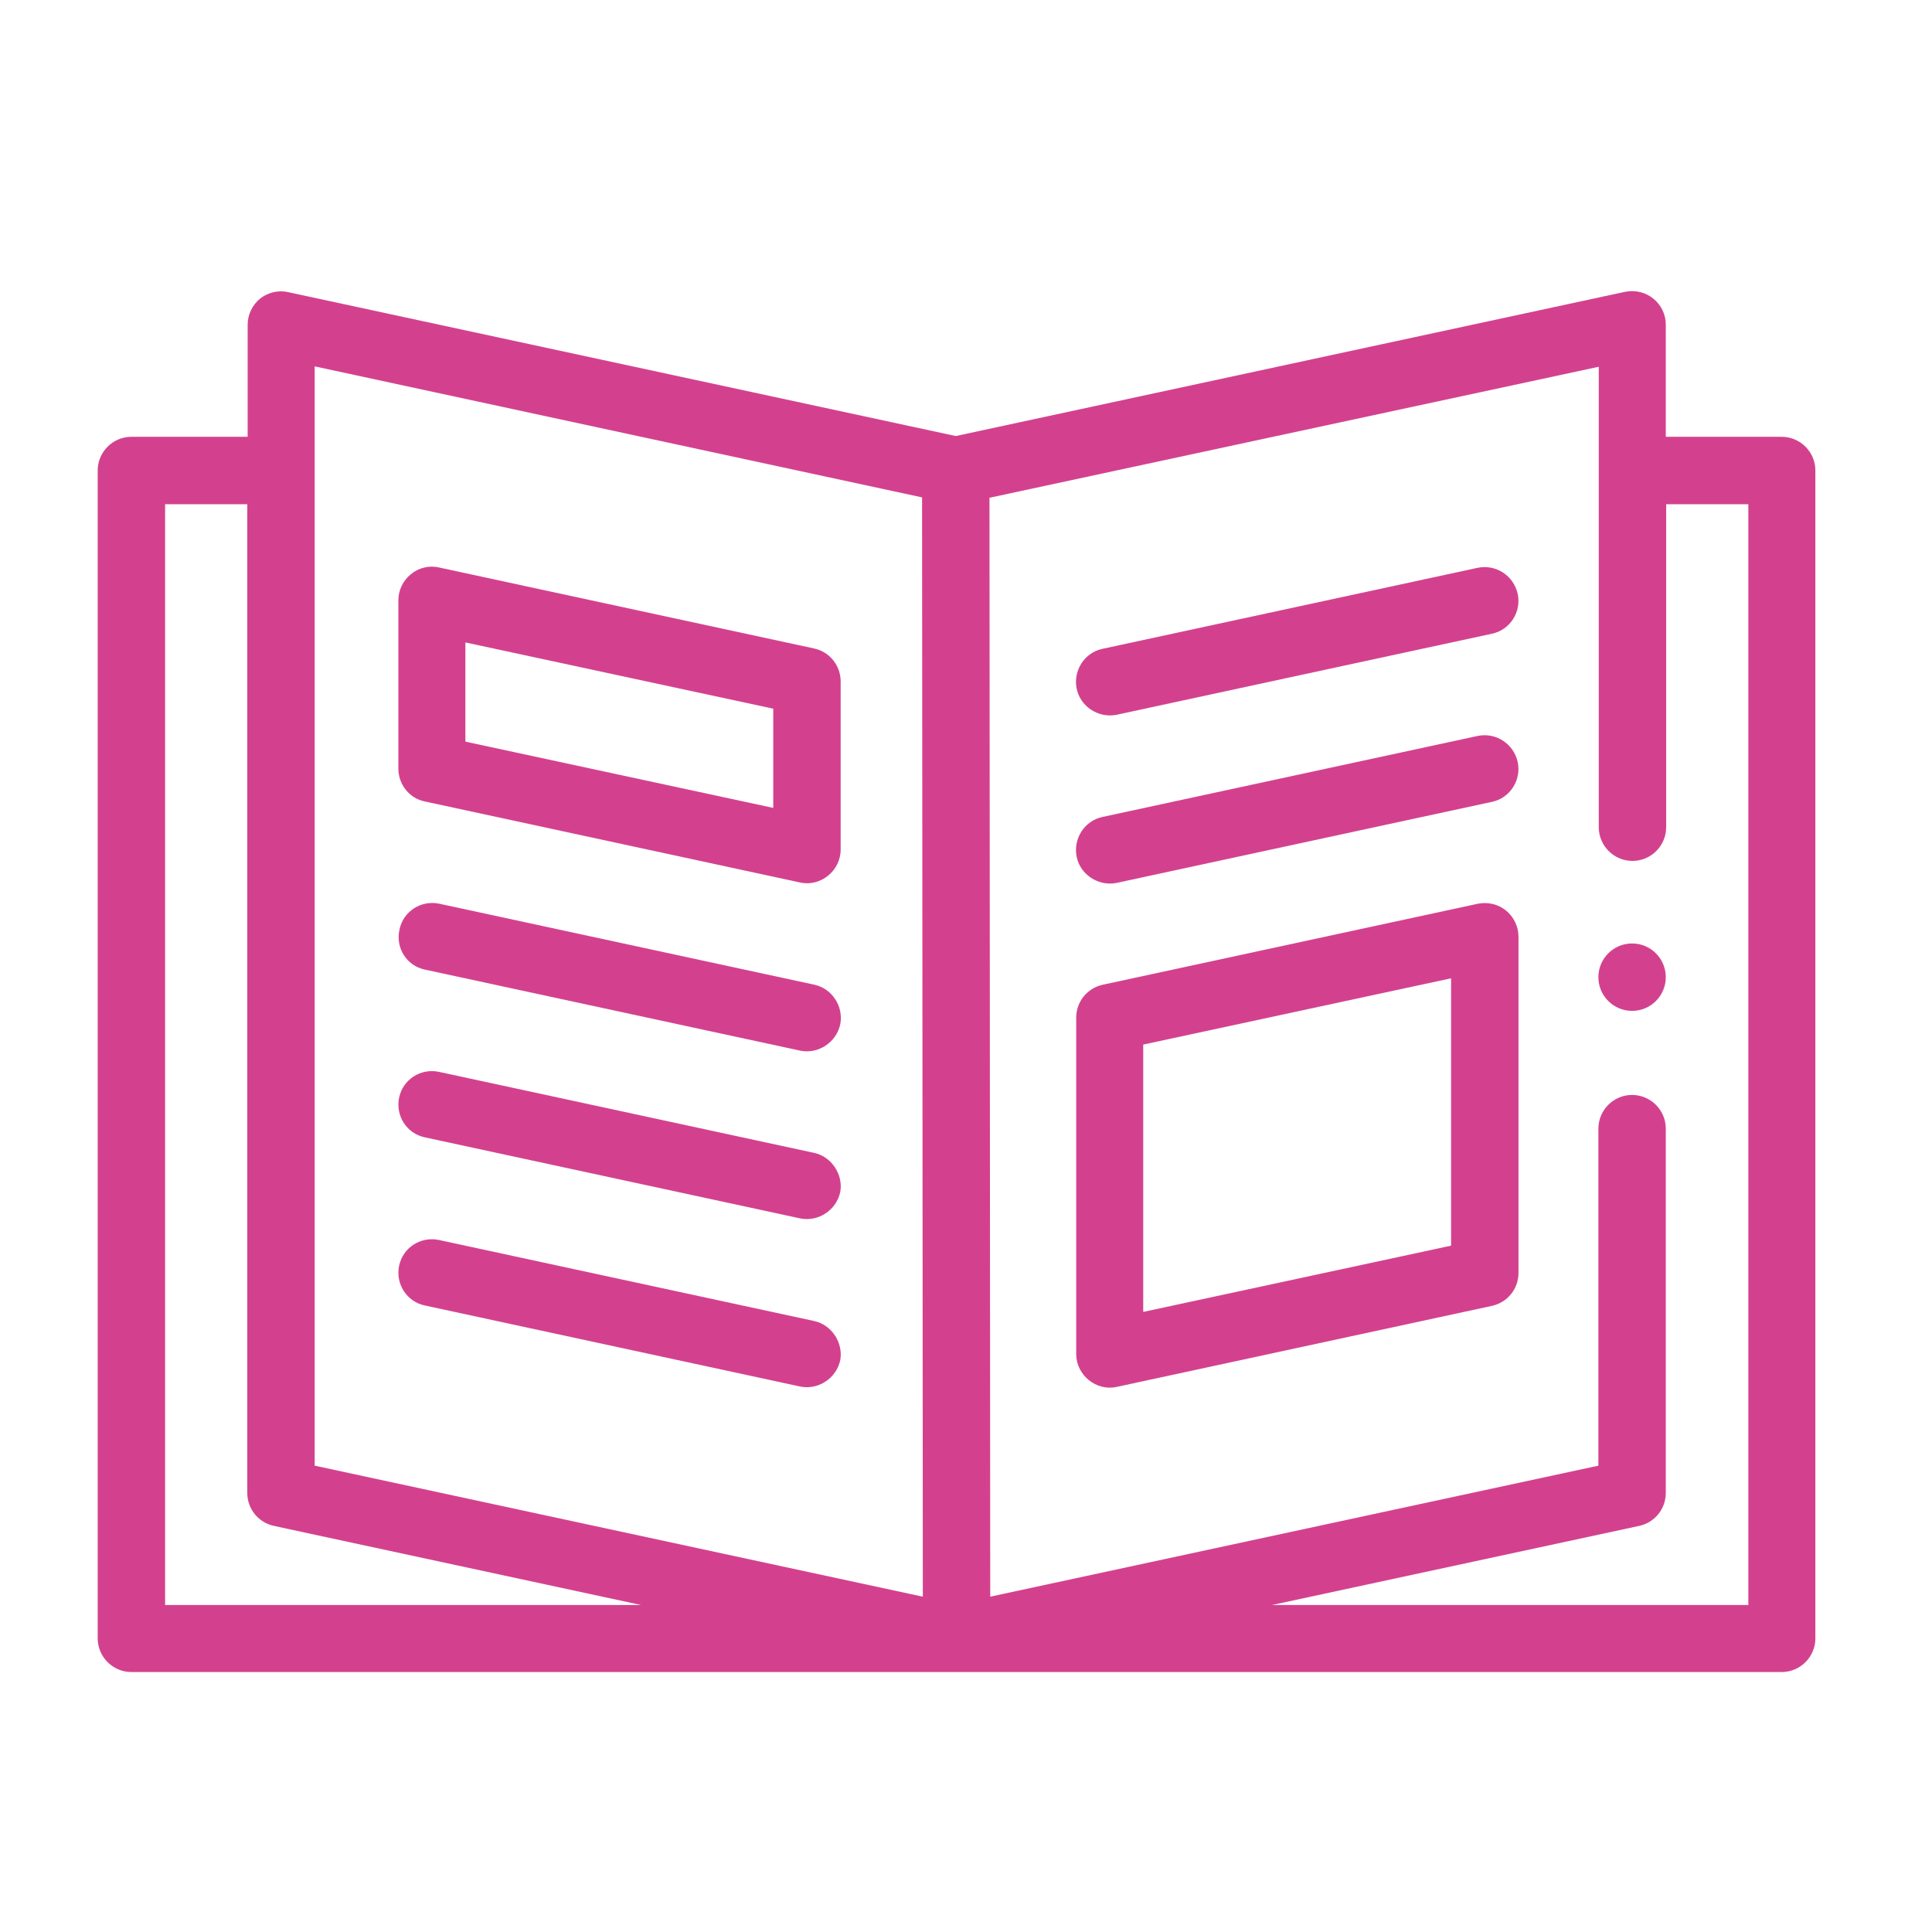
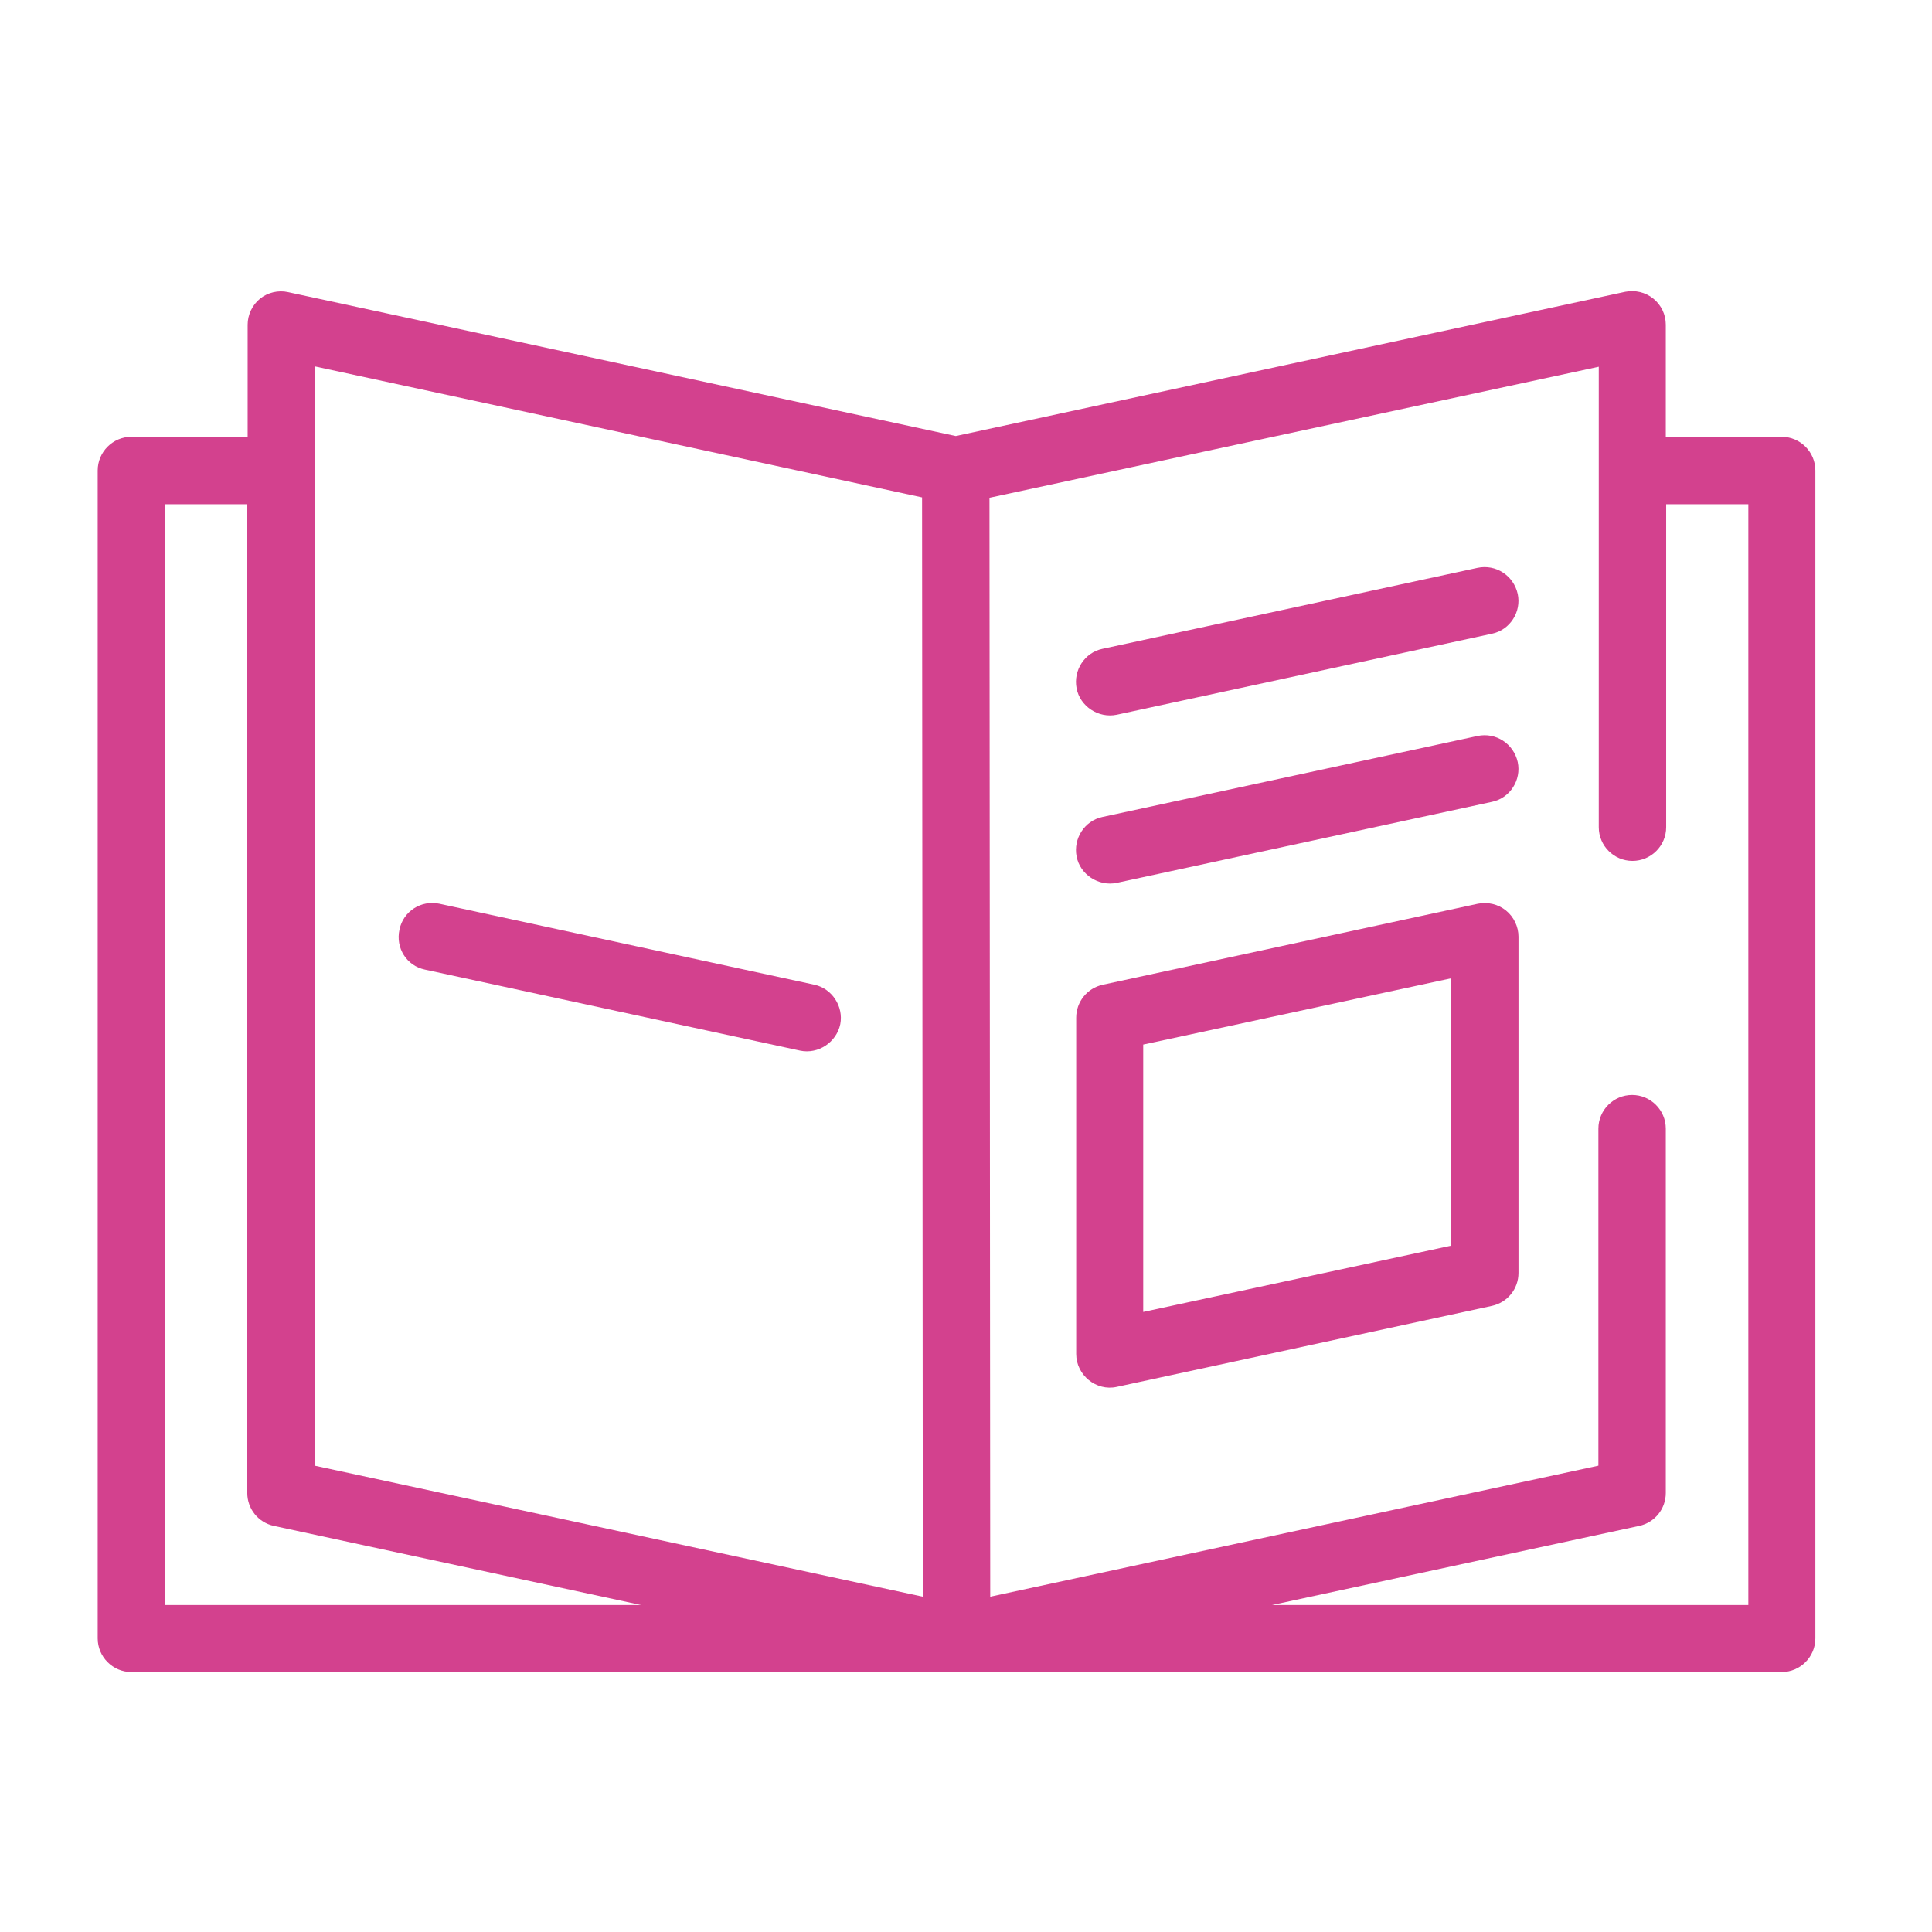
<svg xmlns="http://www.w3.org/2000/svg" version="1.1" id="Calque_1" width="60" height="60" viewBox="0 0 51.02 39.69" style="enable-background:new 0 0 51.02 39.69;" xml:space="preserve">
  <style>
	.st0{fill:#D3418E;}
</style>
  <g>
-     <circle class="st0" cx="43.1" cy="20.14" r="0.89" />
    <path class="st0" d="M47.05,5.87h-3.06V2.91c0-0.27-0.12-0.52-0.33-0.69c-0.21-0.17-0.48-0.23-0.74-0.18L25.24,5.85L7.61,2.05   C7.35,1.99,7.07,2.06,6.87,2.22C6.66,2.39,6.54,2.65,6.54,2.91v2.96H3.47c-0.49,0-0.89,0.4-0.89,0.89V37.6   c0,0.49,0.4,0.89,0.89,0.89h43.58c0.49,0,0.89-0.4,0.89-0.89V6.76C47.94,6.27,47.54,5.87,47.05,5.87L47.05,5.87z M8.31,4.01   l16.04,3.46l0.02,29.03L8.31,33.04V4.01z M4.36,7.65h2.17v26.11c0,0.42,0.29,0.78,0.7,0.87l9.7,2.09H4.36V7.65z M46.17,36.72H33.59   l9.7-2.09c0.41-0.09,0.7-0.45,0.7-0.87v-9.62c0-0.49-0.4-0.89-0.89-0.89s-0.89,0.4-0.89,0.89v8.9L26.15,36.5L26.13,7.48l16.09-3.46   v12.16c0,0.49,0.4,0.89,0.89,0.89s0.89-0.4,0.89-0.89V7.65h2.17V36.72z" />
-     <path class="st0" d="M11.22,15.5l9.91,2.14c0.54,0.12,1.07-0.31,1.07-0.87v-4.44c0-0.42-0.29-0.78-0.7-0.87l-9.91-2.14   c-0.26-0.06-0.54,0.01-0.74,0.18c-0.21,0.17-0.33,0.42-0.33,0.69v4.44C10.52,15.05,10.81,15.42,11.22,15.5z M12.29,11.3l8.13,1.75   v2.62l-8.13-1.75V11.3z" />
    <path class="st0" d="M11.22,19.94l9.91,2.14c0.48,0.1,0.96-0.22,1.06-0.7c0.09-0.47-0.22-0.94-0.68-1.04l-9.91-2.14   c-0.48-0.1-0.95,0.2-1.05,0.68C10.44,19.37,10.74,19.84,11.22,19.94L11.22,19.94z" />
-     <path class="st0" d="M21.5,24.78l-9.91-2.14c-0.48-0.1-0.95,0.2-1.05,0.68c-0.1,0.48,0.2,0.95,0.68,1.05l9.91,2.14   c0.48,0.1,0.96-0.22,1.06-0.7C22.27,25.35,21.96,24.88,21.5,24.78L21.5,24.78z" />
-     <path class="st0" d="M21.5,29.22l-9.91-2.14c-0.48-0.1-0.95,0.2-1.05,0.68c-0.1,0.48,0.2,0.95,0.68,1.05l9.91,2.14   c0.48,0.1,0.96-0.22,1.06-0.7C22.27,29.79,21.96,29.32,21.5,29.22L21.5,29.22z" />
    <path class="st0" d="M39.02,9.33l-9.91,2.14c-0.47,0.1-0.77,0.57-0.68,1.04c0.09,0.48,0.58,0.8,1.06,0.7l9.91-2.14   c0.48-0.1,0.78-0.58,0.68-1.05C39.97,9.53,39.5,9.23,39.02,9.33L39.02,9.33z" />
    <path class="st0" d="M39.02,13.77l-9.91,2.14c-0.47,0.1-0.77,0.57-0.68,1.04c0.09,0.48,0.58,0.8,1.06,0.7l9.91-2.14   c0.48-0.1,0.78-0.58,0.68-1.05C39.97,13.97,39.5,13.67,39.02,13.77L39.02,13.77z" />
    <path class="st0" d="M39.77,18.38c-0.21-0.17-0.48-0.23-0.74-0.18l-9.91,2.14c-0.41,0.09-0.7,0.45-0.7,0.87v8.88   c0,0.56,0.53,0.99,1.07,0.87l9.91-2.14c0.41-0.09,0.7-0.45,0.7-0.87v-8.88C40.1,18.81,39.98,18.55,39.77,18.38L39.77,18.38z    M38.32,27.23l-8.13,1.75v-7.06l8.13-1.75V27.23z" />
  </g>
</svg>